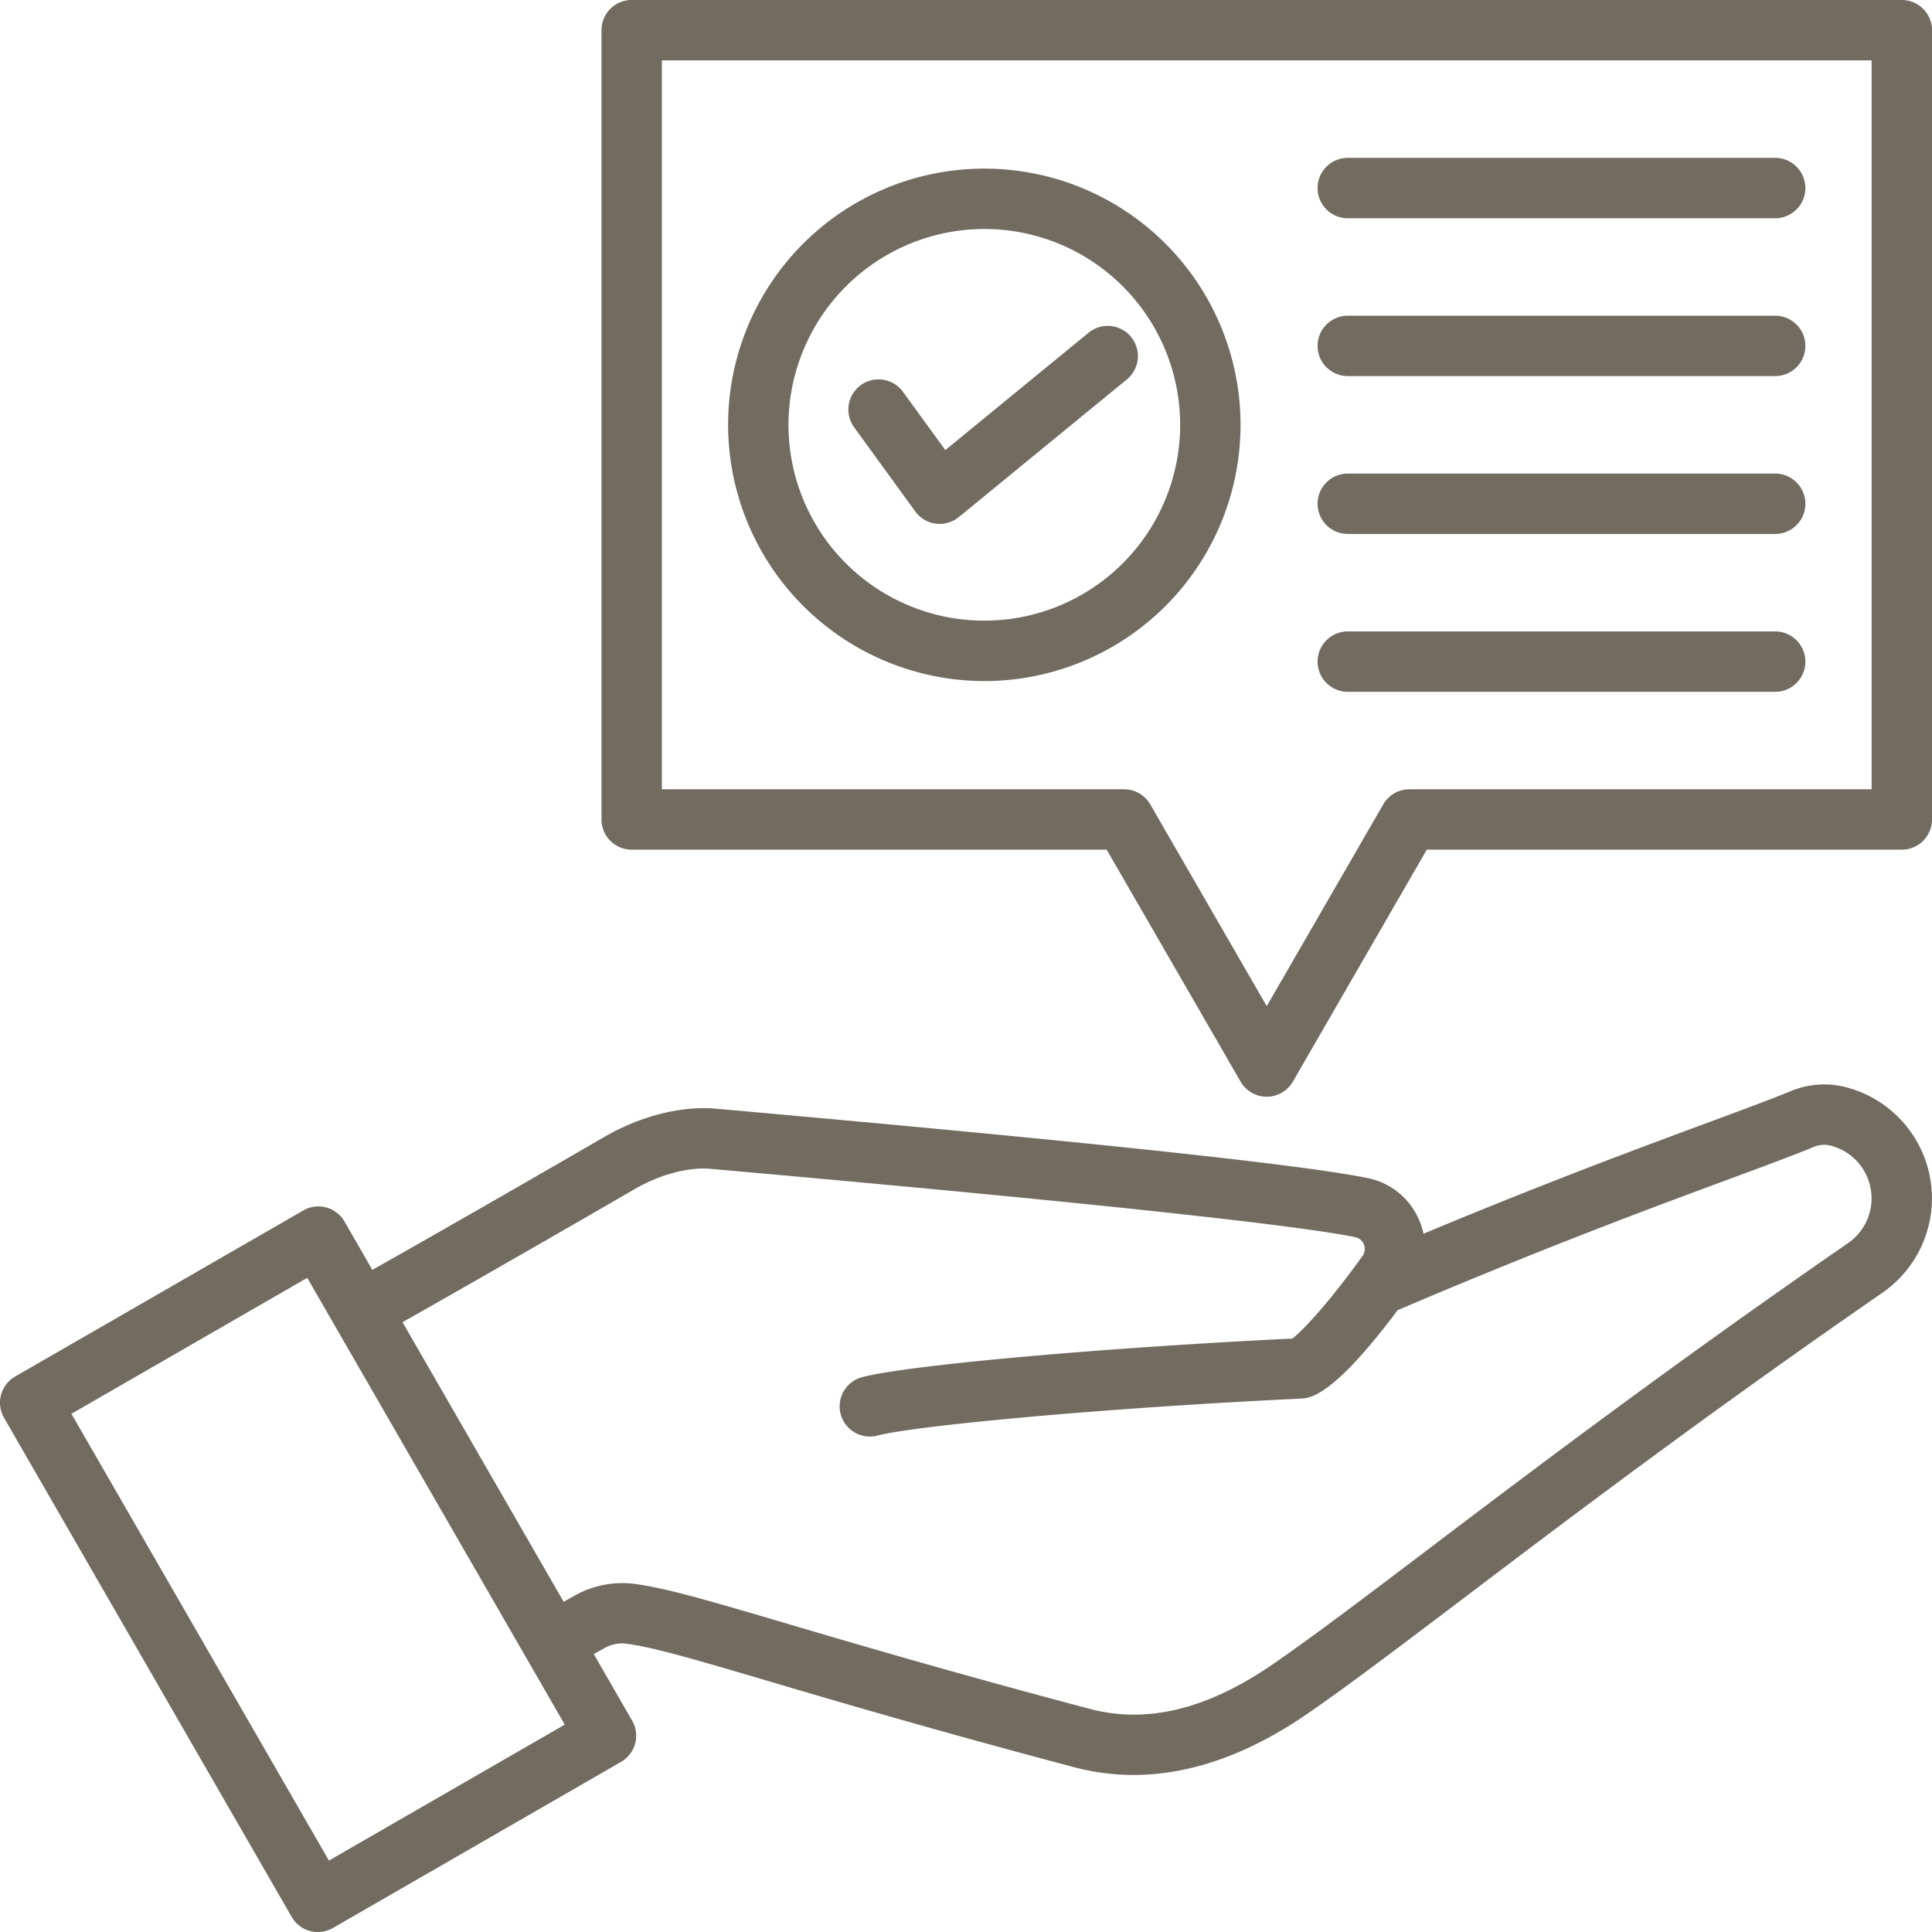
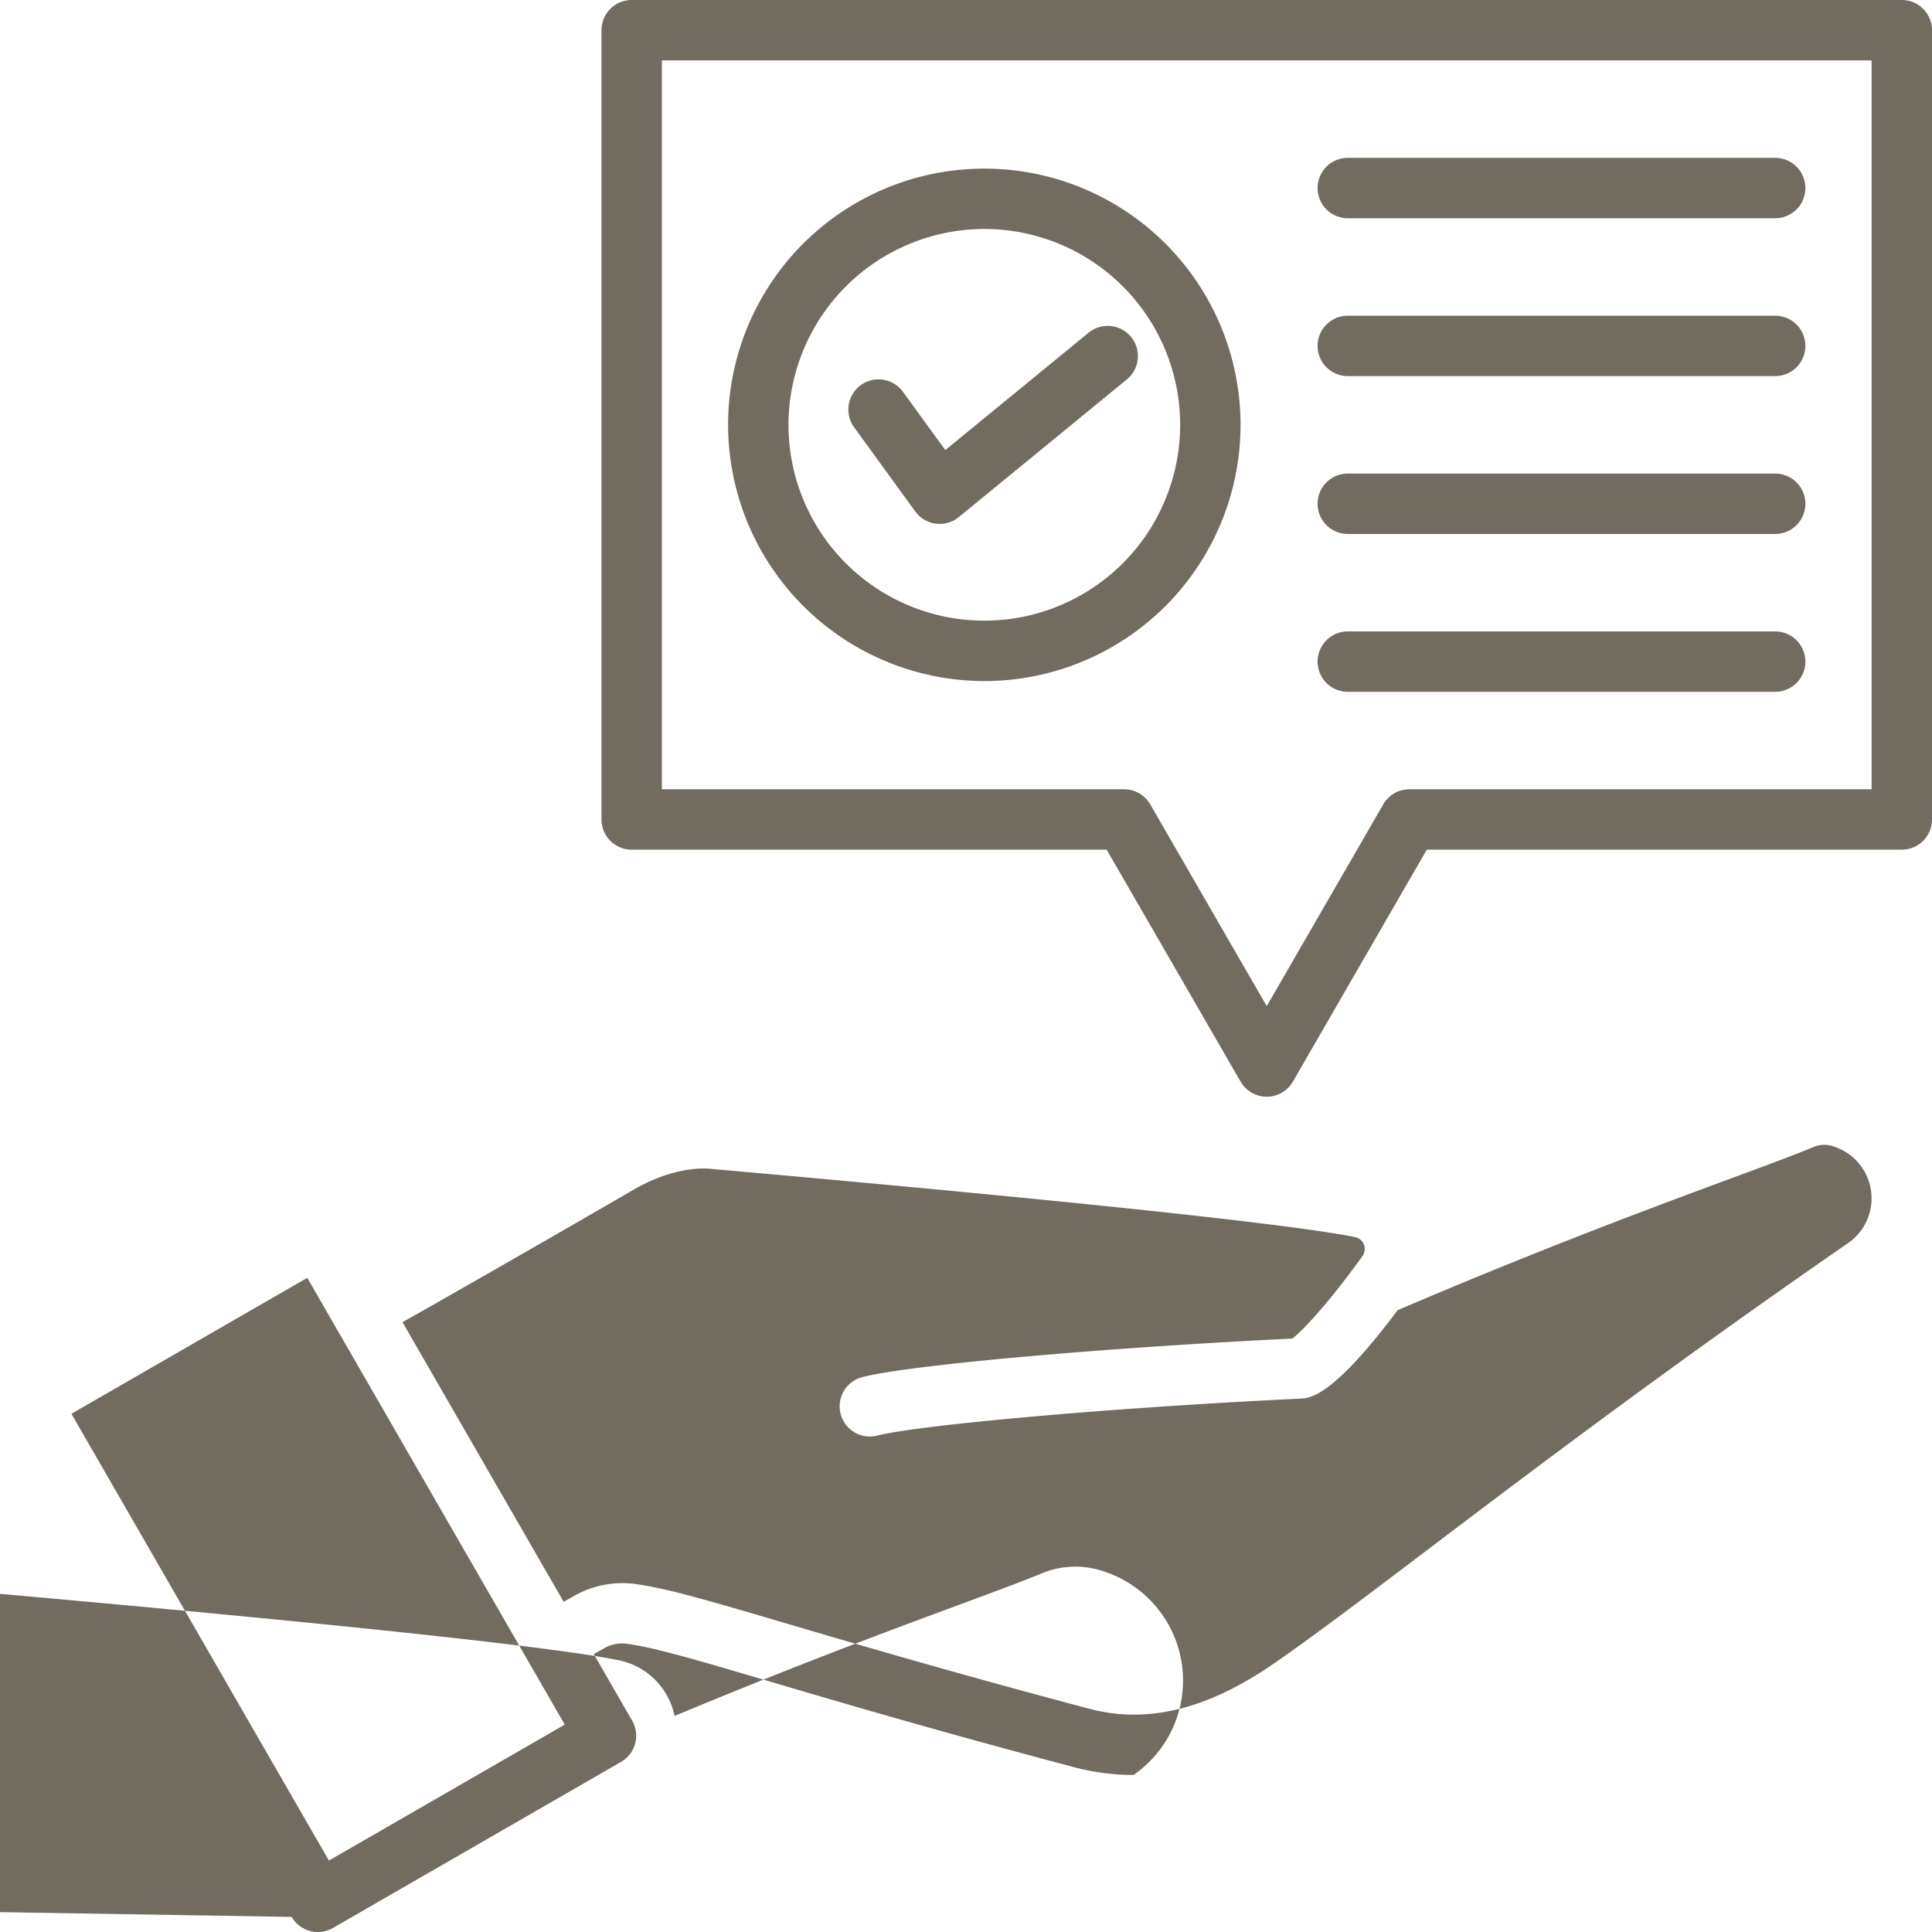
<svg xmlns="http://www.w3.org/2000/svg" id="Layer_1" height="512" viewBox="0 0 512 512" width="512" data-name="Layer 1">
-   <path fill="#716B60" d="m77.3 508a8 8 0 0 0 10.927 2.936l76.363-44.022a8 8 0 0 0 2.935-10.925l-10.164-17.636 2.6-1.464a9.583 9.583 0 0 1 6.492-1.228c7.272 1.019 18.634 4.373 37.459 9.929 18.681 5.515 44.265 13.066 80.7 22.725a61.349 61.349 0 0 0 15.784 2.064c15.032 0 30.55-5.478 46.317-16.377 10.89-7.527 24.3-17.689 41.285-30.555 26.851-20.341 63.622-48.2 110.862-80.857a30.415 30.415 0 0 0 -9.032-54.293 22.976 22.976 0 0 0 -15.346.9c-5.053 2.088-12.3 4.767-21.463 8.159-17.523 6.482-43.015 15.915-75.769 29.592a20.013 20.013 0 0 0 -.9-2.979 18.889 18.889 0 0 0 -14.06-11.8c-17.76-3.6-75.886-9.781-172.763-18.368-8.937-.794-19.906 2-29.349 7.484-20.683 12-46.333 26.694-61.5 35.248l-7.378-12.814a8 8 0 0 0 -10.926-2.936l-76.369 44.017a8 8 0 0 0 -2.936 10.925zm90.9-192.878c7.885-4.573 15.455-5.782 19.909-5.386 119.934 10.63 159.187 15.716 171 18.11a3.207 3.207 0 0 1 1.966 5.013c-8.634 12.039-15.768 19.733-18.569 21.873-50.829 2.475-101.751 7.032-113.978 10.216a8 8 0 1 0 4.034 15.483c9.828-2.559 58.319-7.209 112.164-9.788 2.367-.107 8.409-.382 25.7-23.476.167-.059.335-.114.5-.184 38.513-16.448 68.078-27.386 87.642-34.624 9.326-3.449 16.691-6.174 22.021-8.376a6.944 6.944 0 0 1 4.894-.286 14.416 14.416 0 0 1 4.279 25.731c-47.528 32.856-84.46 60.836-111.427 81.266-16.827 12.748-30.118 22.817-40.722 30.147-17.572 12.146-33.57 16.074-48.9 12.008-36.216-9.6-61.676-17.117-80.267-22.6-19.533-5.765-31.323-9.246-39.766-10.428a25.754 25.754 0 0 0 -16.565 3.13l-2.739 1.543-42.705-74.1c15.235-8.605 40.862-23.294 61.529-35.277zm-86.772 23.518 68.241 118.4-62.5 36.03-68.243-118.4zm422.572-338.64h-336.6a8 8 0 0 0 -8 8v209.17a8 8 0 0 0 8 8h125.879l35.491 61.471a8 8 0 0 0 13.855 0l35.49-61.471h125.885a8 8 0 0 0 8-8v-209.17a8 8 0 0 0 -8-8zm-8 209.17h-122.5a8 8 0 0 0 -6.929 4l-30.871 53.471-30.87-53.471a8 8 0 0 0 -6.929-4h-122.501v-193.17h320.6zm-235.146-28.682a67.9 67.9 0 1 0 -67.9-67.9 67.981 67.981 0 0 0 67.9 67.9zm0-119.807a51.9 51.9 0 1 1 -51.9 51.9 51.963 51.963 0 0 1 51.9-51.9zm-34.521 52.53a8 8 0 0 1 12.943-9.406l11.245 15.473 38.008-31.135a8 8 0 0 1 10.139 12.377l-44.568 36.507a8 8 0 0 1 -11.541-1.485zm122.842 62.124a8 8 0 0 1 8-8h113.268a8 8 0 0 1 0 16h-113.268a8 8 0 0 1 -8-8zm0-41.833a8 8 0 0 1 8-8h113.268a8 8 0 0 1 0 16h-113.268a8 8 0 0 1 -8-8.002zm0-41.834a8 8 0 0 1 8-8h113.268a8 8 0 0 1 0 16h-113.268a8 8 0 0 1 -8-8zm0-41.834a8 8 0 0 1 8-8h113.268a8 8 0 0 1 0 16h-113.268a8 8 0 0 1 -8-8z" />
+   <path fill="#716B60" d="m77.3 508a8 8 0 0 0 10.927 2.936l76.363-44.022a8 8 0 0 0 2.935-10.925l-10.164-17.636 2.6-1.464a9.583 9.583 0 0 1 6.492-1.228c7.272 1.019 18.634 4.373 37.459 9.929 18.681 5.515 44.265 13.066 80.7 22.725a61.349 61.349 0 0 0 15.784 2.064a30.415 30.415 0 0 0 -9.032-54.293 22.976 22.976 0 0 0 -15.346.9c-5.053 2.088-12.3 4.767-21.463 8.159-17.523 6.482-43.015 15.915-75.769 29.592a20.013 20.013 0 0 0 -.9-2.979 18.889 18.889 0 0 0 -14.06-11.8c-17.76-3.6-75.886-9.781-172.763-18.368-8.937-.794-19.906 2-29.349 7.484-20.683 12-46.333 26.694-61.5 35.248l-7.378-12.814a8 8 0 0 0 -10.926-2.936l-76.369 44.017a8 8 0 0 0 -2.936 10.925zm90.9-192.878c7.885-4.573 15.455-5.782 19.909-5.386 119.934 10.63 159.187 15.716 171 18.11a3.207 3.207 0 0 1 1.966 5.013c-8.634 12.039-15.768 19.733-18.569 21.873-50.829 2.475-101.751 7.032-113.978 10.216a8 8 0 1 0 4.034 15.483c9.828-2.559 58.319-7.209 112.164-9.788 2.367-.107 8.409-.382 25.7-23.476.167-.059.335-.114.5-.184 38.513-16.448 68.078-27.386 87.642-34.624 9.326-3.449 16.691-6.174 22.021-8.376a6.944 6.944 0 0 1 4.894-.286 14.416 14.416 0 0 1 4.279 25.731c-47.528 32.856-84.46 60.836-111.427 81.266-16.827 12.748-30.118 22.817-40.722 30.147-17.572 12.146-33.57 16.074-48.9 12.008-36.216-9.6-61.676-17.117-80.267-22.6-19.533-5.765-31.323-9.246-39.766-10.428a25.754 25.754 0 0 0 -16.565 3.13l-2.739 1.543-42.705-74.1c15.235-8.605 40.862-23.294 61.529-35.277zm-86.772 23.518 68.241 118.4-62.5 36.03-68.243-118.4zm422.572-338.64h-336.6a8 8 0 0 0 -8 8v209.17a8 8 0 0 0 8 8h125.879l35.491 61.471a8 8 0 0 0 13.855 0l35.49-61.471h125.885a8 8 0 0 0 8-8v-209.17a8 8 0 0 0 -8-8zm-8 209.17h-122.5a8 8 0 0 0 -6.929 4l-30.871 53.471-30.87-53.471a8 8 0 0 0 -6.929-4h-122.501v-193.17h320.6zm-235.146-28.682a67.9 67.9 0 1 0 -67.9-67.9 67.981 67.981 0 0 0 67.9 67.9zm0-119.807a51.9 51.9 0 1 1 -51.9 51.9 51.963 51.963 0 0 1 51.9-51.9zm-34.521 52.53a8 8 0 0 1 12.943-9.406l11.245 15.473 38.008-31.135a8 8 0 0 1 10.139 12.377l-44.568 36.507a8 8 0 0 1 -11.541-1.485zm122.842 62.124a8 8 0 0 1 8-8h113.268a8 8 0 0 1 0 16h-113.268a8 8 0 0 1 -8-8zm0-41.833a8 8 0 0 1 8-8h113.268a8 8 0 0 1 0 16h-113.268a8 8 0 0 1 -8-8.002zm0-41.834a8 8 0 0 1 8-8h113.268a8 8 0 0 1 0 16h-113.268a8 8 0 0 1 -8-8zm0-41.834a8 8 0 0 1 8-8h113.268a8 8 0 0 1 0 16h-113.268a8 8 0 0 1 -8-8z" />
</svg>